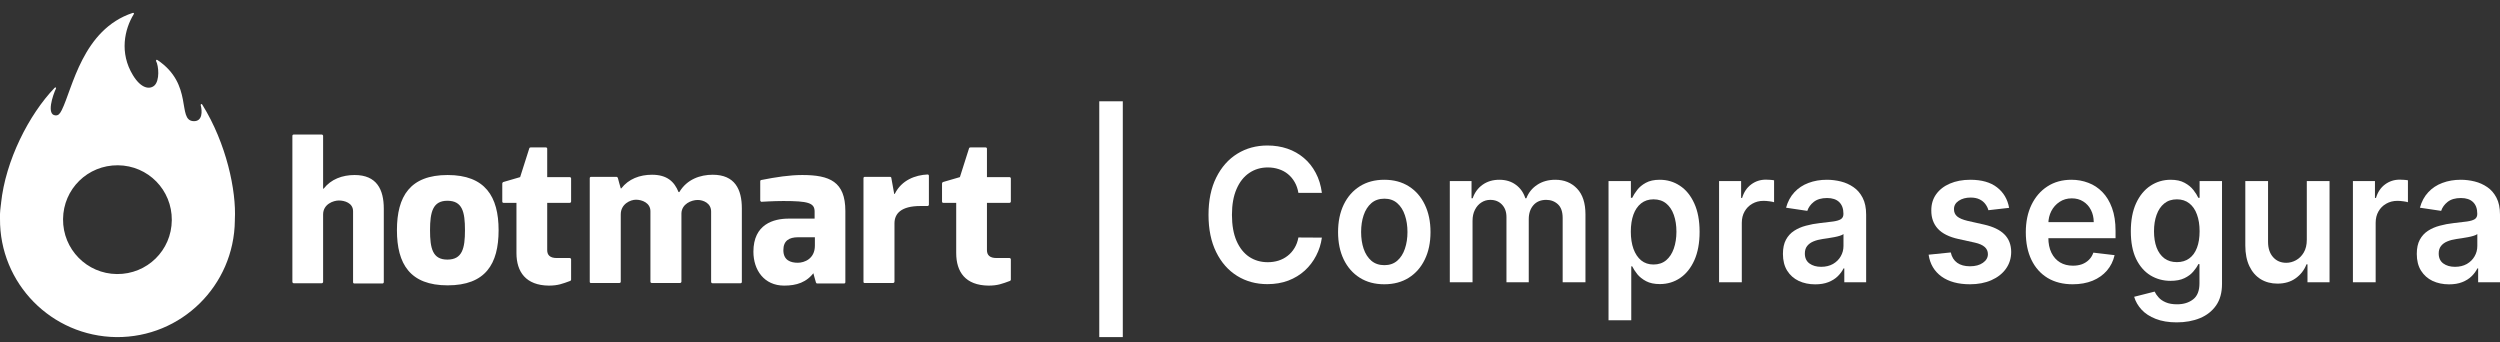
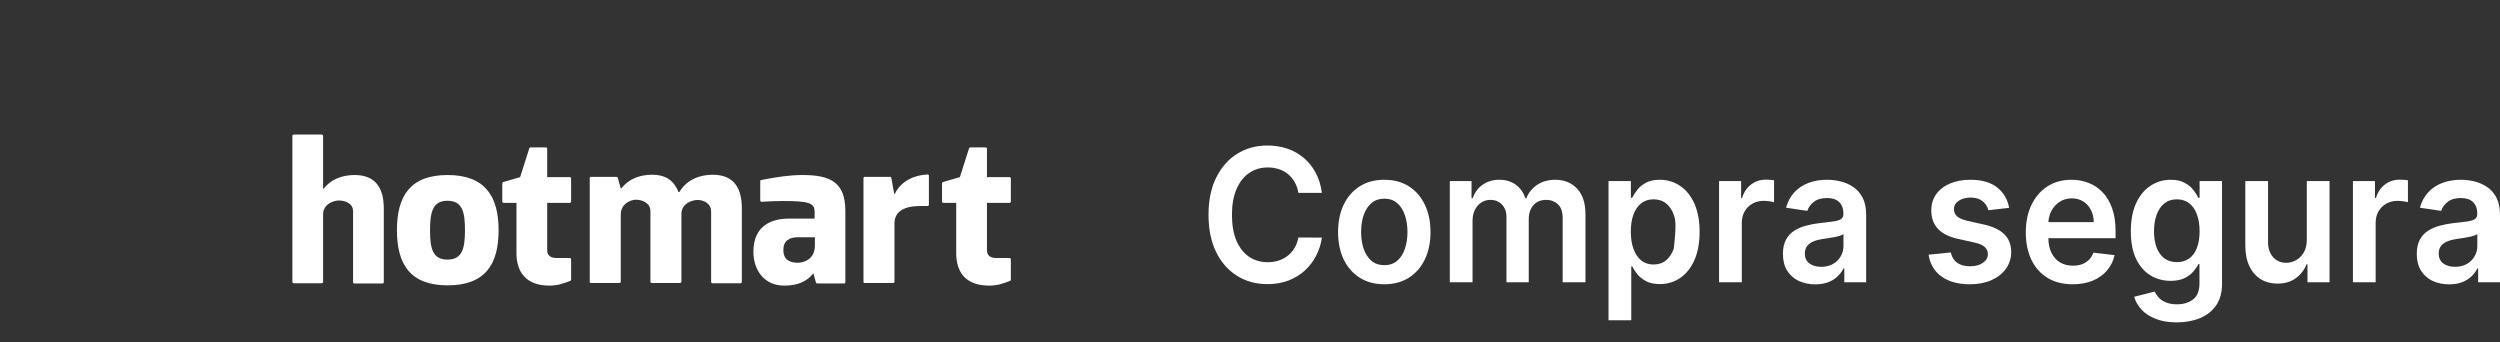
<svg xmlns="http://www.w3.org/2000/svg" width="168" height="23" viewBox="0 0 168 23" fill="none">
  <rect x="0" y="0" width="168" height="23" fill="#333333" stroke="none" />
  <path d="M88.83 12.961H87.252C87.207 12.69 87.124 12.449 87.003 12.24C86.882 12.027 86.731 11.847 86.551 11.7C86.371 11.552 86.166 11.441 85.935 11.367C85.707 11.291 85.461 11.252 85.196 11.252C84.727 11.252 84.31 11.376 83.947 11.624C83.584 11.869 83.3 12.229 83.095 12.705C82.889 13.177 82.787 13.754 82.787 14.436C82.787 15.13 82.889 15.714 83.095 16.189C83.303 16.662 83.587 17.019 83.947 17.261C84.31 17.5 84.725 17.62 85.192 17.62C85.451 17.62 85.693 17.584 85.918 17.513C86.146 17.44 86.35 17.332 86.53 17.19C86.713 17.049 86.866 16.874 86.99 16.668C87.117 16.461 87.204 16.225 87.252 15.959L88.83 15.968C88.771 16.399 88.643 16.803 88.446 17.181C88.252 17.559 87.997 17.893 87.682 18.182C87.367 18.468 86.999 18.693 86.576 18.855C86.154 19.015 85.686 19.094 85.171 19.094C84.411 19.094 83.733 18.91 83.137 18.541C82.54 18.172 82.07 17.639 81.727 16.942C81.384 16.246 81.212 15.41 81.212 14.436C81.212 13.459 81.385 12.623 81.731 11.93C82.078 11.233 82.549 10.7 83.145 10.331C83.742 9.962 84.417 9.778 85.171 9.778C85.652 9.778 86.1 9.849 86.513 9.99C86.927 10.132 87.295 10.34 87.619 10.615C87.942 10.886 88.208 11.22 88.416 11.615C88.628 12.008 88.765 12.457 88.83 12.961Z" fill="white" />
  <path d="M93.024 19.103C92.391 19.103 91.843 18.957 91.378 18.665C90.914 18.372 90.554 17.964 90.298 17.438C90.045 16.913 89.918 16.299 89.918 15.596C89.918 14.894 90.045 14.278 90.298 13.75C90.554 13.221 90.914 12.811 91.378 12.519C91.843 12.226 92.391 12.08 93.024 12.08C93.657 12.08 94.206 12.226 94.67 12.519C95.134 12.811 95.493 13.221 95.746 13.75C96.002 14.278 96.13 14.894 96.13 15.596C96.13 16.299 96.002 16.913 95.746 17.438C95.493 17.964 95.134 18.372 94.67 18.665C94.206 18.957 93.657 19.103 93.024 19.103ZM93.033 17.819C93.376 17.819 93.663 17.72 93.894 17.522C94.124 17.322 94.296 17.053 94.409 16.716C94.524 16.38 94.582 16.005 94.582 15.592C94.582 15.175 94.524 14.799 94.409 14.463C94.296 14.123 94.124 13.853 93.894 13.652C93.663 13.451 93.376 13.351 93.033 13.351C92.681 13.351 92.388 13.451 92.155 13.652C91.924 13.853 91.751 14.123 91.636 14.463C91.523 14.799 91.467 15.175 91.467 15.592C91.467 16.005 91.523 16.38 91.636 16.716C91.751 17.053 91.924 17.322 92.155 17.522C92.388 17.72 92.681 17.819 93.033 17.819Z" fill="white" />
  <path d="M97.427 18.97V12.169H98.887V13.325H98.963C99.098 12.935 99.322 12.631 99.634 12.412C99.947 12.191 100.32 12.08 100.753 12.08C101.192 12.08 101.562 12.193 101.863 12.417C102.167 12.638 102.381 12.941 102.504 13.325H102.572C102.715 12.947 102.957 12.646 103.298 12.421C103.641 12.194 104.048 12.08 104.517 12.08C105.114 12.08 105.601 12.278 105.978 12.674C106.355 13.069 106.543 13.646 106.543 14.405V18.97H105.011V14.653C105.011 14.231 104.904 13.922 104.691 13.727C104.477 13.53 104.215 13.431 103.906 13.431C103.537 13.431 103.249 13.552 103.04 13.794C102.835 14.033 102.732 14.345 102.732 14.728V18.97H101.234V14.586C101.234 14.235 101.133 13.955 100.93 13.745C100.73 13.536 100.469 13.431 100.145 13.431C99.926 13.431 99.726 13.49 99.546 13.608C99.366 13.723 99.222 13.887 99.115 14.1C99.008 14.309 98.955 14.554 98.955 14.835V18.97H97.427Z" fill="white" />
-   <path d="M108.093 21.521V12.169H109.596V13.294H109.684C109.763 13.128 109.874 12.953 110.018 12.767C110.161 12.578 110.355 12.417 110.6 12.284C110.845 12.148 111.157 12.08 111.537 12.08C112.038 12.08 112.49 12.215 112.892 12.483C113.297 12.749 113.618 13.143 113.854 13.665C114.093 14.185 114.213 14.823 114.213 15.578C114.213 16.325 114.096 16.96 113.863 17.483C113.629 18.005 113.311 18.404 112.909 18.678C112.506 18.953 112.051 19.09 111.541 19.09C111.17 19.09 110.862 19.025 110.617 18.895C110.372 18.765 110.175 18.609 110.026 18.426C109.88 18.24 109.766 18.064 109.684 17.899H109.621V21.521H108.093ZM109.591 15.57C109.591 16.009 109.651 16.395 109.769 16.725C109.89 17.056 110.063 17.314 110.288 17.5C110.516 17.683 110.791 17.775 111.115 17.775C111.453 17.775 111.735 17.68 111.963 17.491C112.191 17.299 112.363 17.038 112.478 16.708C112.596 16.374 112.656 15.995 112.656 15.57C112.656 15.147 112.598 14.773 112.482 14.445C112.367 14.117 112.195 13.86 111.968 13.674C111.74 13.488 111.455 13.395 111.115 13.395C110.789 13.395 110.512 13.486 110.284 13.665C110.056 13.846 109.883 14.098 109.765 14.423C109.649 14.747 109.591 15.13 109.591 15.57Z" fill="white" />
+   <path d="M108.093 21.521V12.169H109.596V13.294H109.684C109.763 13.128 109.874 12.953 110.018 12.767C110.161 12.578 110.355 12.417 110.6 12.284C110.845 12.148 111.157 12.08 111.537 12.08C112.038 12.08 112.49 12.215 112.892 12.483C113.297 12.749 113.618 13.143 113.854 13.665C114.093 14.185 114.213 14.823 114.213 15.578C114.213 16.325 114.096 16.96 113.863 17.483C113.629 18.005 113.311 18.404 112.909 18.678C112.506 18.953 112.051 19.09 111.541 19.09C111.17 19.09 110.862 19.025 110.617 18.895C110.372 18.765 110.175 18.609 110.026 18.426C109.88 18.24 109.766 18.064 109.684 17.899H109.621V21.521H108.093ZM109.591 15.57C109.591 16.009 109.651 16.395 109.769 16.725C109.89 17.056 110.063 17.314 110.288 17.5C110.516 17.683 110.791 17.775 111.115 17.775C111.453 17.775 111.735 17.68 111.963 17.491C112.191 17.299 112.363 17.038 112.478 16.708C112.656 15.147 112.598 14.773 112.482 14.445C112.367 14.117 112.195 13.86 111.968 13.674C111.74 13.488 111.455 13.395 111.115 13.395C110.789 13.395 110.512 13.486 110.284 13.665C110.056 13.846 109.883 14.098 109.765 14.423C109.649 14.747 109.591 15.13 109.591 15.57Z" fill="white" />
  <path d="M115.521 18.97V12.169H117.003V13.302H117.07C117.188 12.91 117.391 12.607 117.678 12.395C117.968 12.179 118.298 12.072 118.67 12.072C118.754 12.072 118.848 12.076 118.952 12.085C119.059 12.091 119.148 12.101 119.218 12.116V13.59C119.154 13.567 119.051 13.546 118.91 13.528C118.772 13.508 118.639 13.497 118.509 13.497C118.231 13.497 117.98 13.561 117.758 13.688C117.539 13.812 117.365 13.984 117.239 14.206C117.112 14.427 117.049 14.682 117.049 14.972V18.97H115.521Z" fill="white" />
  <path d="M121.983 19.108C121.572 19.108 121.202 19.031 120.873 18.877C120.546 18.721 120.287 18.491 120.096 18.186C119.908 17.882 119.813 17.508 119.813 17.062C119.813 16.678 119.881 16.361 120.016 16.11C120.151 15.859 120.335 15.658 120.569 15.508C120.802 15.357 121.065 15.243 121.358 15.167C121.653 15.087 121.959 15.029 122.274 14.994C122.654 14.953 122.962 14.916 123.198 14.883C123.434 14.848 123.606 14.795 123.713 14.724C123.823 14.65 123.878 14.536 123.878 14.383V14.356C123.878 14.023 123.783 13.764 123.595 13.581C123.406 13.398 123.135 13.307 122.78 13.307C122.406 13.307 122.109 13.393 121.89 13.564C121.673 13.735 121.527 13.937 121.451 14.17L120.024 13.958C120.137 13.544 120.323 13.199 120.581 12.922C120.84 12.641 121.157 12.432 121.531 12.293C121.905 12.151 122.319 12.08 122.772 12.08C123.084 12.08 123.395 12.119 123.705 12.195C124.014 12.272 124.297 12.399 124.553 12.576C124.809 12.75 125.014 12.988 125.169 13.289C125.327 13.59 125.405 13.967 125.405 14.418V18.97H123.937V18.036H123.886C123.793 18.225 123.662 18.402 123.494 18.567C123.328 18.73 123.118 18.861 122.865 18.961C122.614 19.059 122.32 19.108 121.983 19.108ZM122.379 17.93C122.686 17.93 122.952 17.866 123.177 17.739C123.402 17.609 123.575 17.438 123.696 17.226C123.82 17.013 123.882 16.781 123.882 16.53V15.729C123.834 15.77 123.752 15.809 123.637 15.844C123.525 15.88 123.398 15.911 123.257 15.937C123.117 15.964 122.977 15.987 122.839 16.008C122.702 16.029 122.582 16.046 122.481 16.061C122.253 16.093 122.049 16.147 121.869 16.221C121.689 16.294 121.547 16.398 121.442 16.53C121.338 16.66 121.286 16.829 121.286 17.035C121.286 17.33 121.389 17.553 121.594 17.704C121.8 17.854 122.061 17.93 122.379 17.93Z" fill="white" />
  <path d="M135.013 13.967L133.62 14.126C133.581 13.978 133.512 13.84 133.414 13.71C133.318 13.58 133.189 13.475 133.025 13.395C132.862 13.316 132.662 13.276 132.426 13.276C132.108 13.276 131.841 13.348 131.624 13.493C131.41 13.637 131.305 13.825 131.308 14.055C131.305 14.253 131.374 14.414 131.514 14.538C131.658 14.662 131.894 14.764 132.224 14.843L133.329 15.091C133.943 15.23 134.398 15.45 134.697 15.751C134.998 16.052 135.15 16.446 135.152 16.933C135.15 17.361 135.03 17.739 134.794 18.067C134.56 18.392 134.235 18.645 133.819 18.829C133.402 19.012 132.924 19.103 132.384 19.103C131.59 19.103 130.952 18.929 130.468 18.581C129.984 18.229 129.695 17.741 129.603 17.115L131.092 16.964C131.16 17.271 131.303 17.503 131.523 17.66C131.742 17.816 132.028 17.894 132.38 17.894C132.743 17.894 133.034 17.816 133.253 17.66C133.476 17.503 133.587 17.31 133.587 17.079C133.587 16.885 133.515 16.724 133.371 16.597C133.231 16.47 133.011 16.372 132.713 16.305L131.607 16.061C130.986 15.925 130.525 15.697 130.227 15.375C129.929 15.05 129.781 14.64 129.784 14.144C129.781 13.725 129.89 13.361 130.109 13.055C130.331 12.745 130.639 12.505 131.033 12.337C131.43 12.166 131.887 12.08 132.405 12.08C133.165 12.08 133.763 12.25 134.199 12.589C134.638 12.929 134.909 13.388 135.013 13.967Z" fill="white" />
  <path d="M139.282 19.103C138.632 19.103 138.071 18.961 137.598 18.678C137.128 18.392 136.767 17.987 136.514 17.465C136.26 16.939 136.134 16.321 136.134 15.609C136.134 14.91 136.26 14.296 136.514 13.767C136.77 13.236 137.127 12.823 137.586 12.527C138.044 12.229 138.583 12.08 139.202 12.08C139.602 12.08 139.979 12.148 140.333 12.284C140.69 12.417 141.006 12.623 141.278 12.904C141.554 13.184 141.771 13.541 141.928 13.976C142.086 14.406 142.165 14.92 142.165 15.516V16.008H136.851V14.928H140.7C140.697 14.62 140.634 14.347 140.51 14.108C140.387 13.866 140.213 13.676 139.991 13.537C139.772 13.398 139.516 13.329 139.223 13.329C138.911 13.329 138.636 13.409 138.4 13.568C138.164 13.725 137.979 13.931 137.847 14.188C137.718 14.442 137.652 14.721 137.649 15.025V15.968C137.649 16.364 137.718 16.703 137.856 16.986C137.994 17.267 138.186 17.483 138.434 17.633C138.681 17.781 138.971 17.854 139.303 17.854C139.526 17.854 139.727 17.822 139.907 17.757C140.087 17.689 140.243 17.59 140.375 17.46C140.508 17.33 140.607 17.169 140.675 16.978L142.101 17.146C142.011 17.541 141.84 17.887 141.587 18.182C141.336 18.474 141.015 18.702 140.624 18.864C140.233 19.023 139.786 19.103 139.282 19.103Z" fill="white" />
  <path d="M146.276 21.663C145.728 21.663 145.257 21.584 144.863 21.428C144.469 21.274 144.152 21.068 143.913 20.808C143.674 20.548 143.508 20.26 143.415 19.944L144.791 19.595C144.853 19.727 144.943 19.859 145.061 19.989C145.179 20.122 145.338 20.231 145.538 20.316C145.74 20.405 145.995 20.449 146.302 20.449C146.735 20.449 147.094 20.338 147.378 20.117C147.662 19.899 147.804 19.538 147.804 19.037V17.748H147.728C147.65 17.913 147.534 18.083 147.382 18.257C147.233 18.431 147.035 18.578 146.787 18.696C146.542 18.814 146.234 18.873 145.863 18.873C145.365 18.873 144.913 18.75 144.508 18.505C144.106 18.257 143.785 17.888 143.546 17.398C143.31 16.905 143.191 16.288 143.191 15.547C143.191 14.801 143.31 14.17 143.546 13.657C143.785 13.14 144.107 12.749 144.512 12.483C144.917 12.215 145.369 12.08 145.867 12.08C146.247 12.08 146.559 12.148 146.804 12.284C147.052 12.417 147.249 12.578 147.395 12.767C147.541 12.953 147.652 13.128 147.728 13.294H147.813V12.169H149.319V19.081C149.319 19.663 149.187 20.144 148.923 20.524C148.658 20.905 148.297 21.19 147.838 21.379C147.379 21.568 146.859 21.663 146.276 21.663ZM146.289 17.615C146.613 17.615 146.888 17.533 147.116 17.367C147.344 17.202 147.517 16.964 147.635 16.654C147.754 16.345 147.813 15.973 147.813 15.539C147.813 15.111 147.754 14.736 147.635 14.414C147.52 14.092 147.348 13.843 147.121 13.665C146.895 13.486 146.618 13.395 146.289 13.395C145.949 13.395 145.665 13.488 145.437 13.674C145.209 13.86 145.037 14.116 144.922 14.44C144.806 14.762 144.749 15.128 144.749 15.539C144.749 15.955 144.806 16.319 144.922 16.632C145.04 16.942 145.213 17.184 145.441 17.358C145.672 17.53 145.954 17.615 146.289 17.615Z" fill="white" />
  <path d="M155.017 16.11V12.169H156.545V18.97H155.063V17.761H154.996C154.85 18.142 154.609 18.454 154.274 18.696C153.942 18.938 153.533 19.059 153.046 19.059C152.621 19.059 152.246 18.96 151.919 18.762C151.596 18.561 151.342 18.271 151.16 17.89C150.977 17.506 150.885 17.043 150.885 16.499V12.169H152.413V16.252C152.413 16.683 152.526 17.025 152.751 17.279C152.976 17.533 153.271 17.66 153.637 17.66C153.862 17.66 154.08 17.602 154.291 17.487C154.502 17.372 154.675 17.201 154.81 16.973C154.948 16.743 155.017 16.455 155.017 16.11Z" fill="white" />
  <path d="M158.116 18.97V12.169H159.597V13.302H159.665C159.783 12.91 159.985 12.607 160.272 12.395C160.562 12.179 160.893 12.072 161.264 12.072C161.349 12.072 161.443 12.076 161.547 12.085C161.654 12.091 161.743 12.101 161.813 12.116V13.59C161.748 13.567 161.646 13.546 161.505 13.528C161.367 13.508 161.233 13.497 161.104 13.497C160.825 13.497 160.575 13.561 160.353 13.688C160.133 13.812 159.96 13.984 159.834 14.206C159.707 14.427 159.644 14.682 159.644 14.972V18.97H158.116Z" fill="white" />
  <path d="M164.577 19.108C164.167 19.108 163.797 19.031 163.467 18.877C163.141 18.721 162.882 18.491 162.691 18.186C162.502 17.882 162.408 17.508 162.408 17.062C162.408 16.678 162.476 16.361 162.611 16.11C162.746 15.859 162.93 15.658 163.163 15.508C163.397 15.357 163.66 15.243 163.953 15.167C164.248 15.087 164.553 15.029 164.868 14.994C165.248 14.953 165.556 14.916 165.793 14.883C166.029 14.848 166.201 14.795 166.308 14.724C166.417 14.65 166.472 14.536 166.472 14.383V14.356C166.472 14.023 166.378 13.764 166.189 13.581C166.001 13.398 165.729 13.307 165.375 13.307C165.001 13.307 164.704 13.393 164.484 13.564C164.268 13.735 164.121 13.937 164.046 14.17L162.619 13.958C162.732 13.544 162.917 13.199 163.176 12.922C163.435 12.641 163.751 12.432 164.126 12.293C164.5 12.151 164.914 12.08 165.367 12.08C165.679 12.08 165.99 12.119 166.299 12.195C166.609 12.272 166.891 12.399 167.148 12.576C167.404 12.75 167.609 12.988 167.764 13.289C167.921 13.59 168 13.967 168 14.418V18.97H166.531V18.036H166.481C166.388 18.225 166.257 18.402 166.088 18.567C165.922 18.73 165.713 18.861 165.459 18.961C165.209 19.059 164.915 19.108 164.577 19.108ZM164.974 17.93C165.281 17.93 165.547 17.866 165.772 17.739C165.997 17.609 166.17 17.438 166.291 17.226C166.415 17.013 166.476 16.781 166.476 16.53V15.729C166.429 15.77 166.347 15.809 166.232 15.844C166.119 15.88 165.993 15.911 165.852 15.937C165.711 15.964 165.572 15.987 165.434 16.008C165.296 16.029 165.177 16.046 165.075 16.061C164.847 16.093 164.643 16.147 164.463 16.221C164.283 16.294 164.141 16.398 164.037 16.53C163.933 16.66 163.881 16.829 163.881 17.035C163.881 17.33 163.984 17.553 164.189 17.704C164.394 17.854 164.656 17.93 164.974 17.93Z" fill="white" />
-   <path d="M75.452 6.807V22.653H73.871V6.807H75.452Z" fill="white" />
  <path d="M19.648 18.945V9.13C19.648 9.077 19.683 9.042 19.736 9.042H21.625C21.678 9.042 21.713 9.095 21.713 9.13V12.679H21.749C22.243 12.043 23.002 11.761 23.832 11.761C25.315 11.761 25.791 12.732 25.791 14.02V18.963C25.791 18.998 25.756 19.051 25.703 19.051H23.814C23.761 19.051 23.726 19.016 23.726 18.963V14.197C23.726 13.632 23.143 13.473 22.773 13.473C22.402 13.473 21.713 13.72 21.713 14.409V18.945C21.713 18.981 21.678 19.034 21.625 19.034H19.736C19.701 19.034 19.648 18.998 19.648 18.945ZM34.706 17.004V13.632H33.841C33.788 13.632 33.753 13.597 33.753 13.544V12.326C33.753 12.29 33.788 12.255 33.806 12.237C33.841 12.22 34.953 11.902 34.953 11.902C34.953 11.902 35.553 9.995 35.571 9.96C35.589 9.925 35.606 9.907 35.66 9.907H36.683C36.736 9.907 36.772 9.942 36.772 9.995V11.902H38.29C38.325 11.902 38.378 11.937 38.378 11.99V13.544C38.378 13.597 38.325 13.632 38.29 13.632H36.772V16.809C36.772 17.145 36.966 17.339 37.407 17.339H38.29C38.343 17.339 38.378 17.392 38.378 17.427V18.787C38.378 18.84 38.343 18.857 38.325 18.875C37.795 19.069 37.495 19.193 36.877 19.193C35.342 19.175 34.706 18.275 34.706 17.004ZM64.257 17.004V13.632H63.392C63.34 13.632 63.304 13.597 63.304 13.544V12.326C63.304 12.29 63.34 12.255 63.357 12.237C63.392 12.22 64.505 11.902 64.505 11.902C64.505 11.902 65.105 9.995 65.122 9.96C65.14 9.925 65.158 9.907 65.211 9.907H66.235C66.287 9.907 66.323 9.942 66.323 9.995V11.902H67.841C67.876 11.902 67.929 11.937 67.929 11.99V13.544C67.929 13.597 67.876 13.632 67.841 13.632H66.323V16.809C66.323 17.145 66.517 17.339 66.958 17.339H67.841C67.894 17.339 67.929 17.392 67.929 17.427V18.787C67.929 18.84 67.894 18.857 67.876 18.875C67.347 19.069 67.047 19.193 66.429 19.193C64.875 19.175 64.257 18.275 64.257 17.004ZM39.631 18.945V11.973C39.631 11.92 39.667 11.884 39.72 11.884H41.432C41.467 11.884 41.503 11.92 41.52 11.955C41.52 11.99 41.715 12.661 41.715 12.661H41.75C42.244 12.025 42.986 11.743 43.815 11.743C44.821 11.743 45.316 12.202 45.598 12.908H45.651C46.163 12.043 47.063 11.743 47.893 11.743C49.376 11.743 49.852 12.714 49.852 14.003V18.945C49.852 18.998 49.817 19.034 49.764 19.034H47.875C47.822 19.034 47.787 18.981 47.787 18.945V14.214C47.787 13.65 47.258 13.438 46.887 13.438C46.463 13.438 45.81 13.703 45.792 14.338V18.928C45.792 18.963 45.757 19.016 45.704 19.016H43.797C43.745 19.016 43.709 18.981 43.709 18.928V14.197C43.709 13.632 43.144 13.42 42.738 13.42C42.368 13.42 41.715 13.703 41.715 14.409V18.928C41.715 18.981 41.679 19.016 41.626 19.016H39.737C39.667 19.034 39.631 18.981 39.631 18.945ZM51.088 13.473V12.184C51.088 12.131 51.124 12.096 51.159 12.096C52.147 11.902 53.048 11.761 53.913 11.761C55.749 11.761 56.808 12.202 56.808 14.179V18.963C56.808 19.016 56.773 19.051 56.72 19.051H54.919C54.866 19.051 54.848 19.016 54.831 18.981C54.813 18.945 54.636 18.275 54.636 18.275H54.725C54.213 18.981 53.524 19.193 52.695 19.193C51.353 19.193 50.629 18.151 50.629 16.915C50.629 15.062 51.989 14.691 52.995 14.691H54.742V14.214C54.742 13.632 54.301 13.508 52.642 13.508C51.936 13.508 51.194 13.561 51.159 13.561C51.141 13.561 51.088 13.508 51.088 13.473ZM54.76 15.944H53.63C53.03 15.944 52.642 16.174 52.642 16.809C52.642 17.498 53.136 17.657 53.613 17.657C54.054 17.657 54.76 17.392 54.76 16.509V15.944ZM58.026 18.945V11.973C58.026 11.92 58.061 11.884 58.114 11.884H59.809C59.862 11.884 59.897 11.92 59.897 11.955C59.897 11.99 60.091 13.032 60.091 13.032H60.127C60.586 12.096 61.521 11.761 62.333 11.725C62.386 11.725 62.422 11.761 62.422 11.814V13.755C62.422 13.809 62.369 13.844 62.333 13.844H61.857C60.55 13.844 60.109 14.356 60.109 15.009V18.928C60.109 18.981 60.056 19.016 60.021 19.016H58.132C58.079 19.034 58.026 18.998 58.026 18.945ZM26.674 15.468C26.674 13.191 27.557 11.761 30.081 11.761C32.605 11.761 33.506 13.208 33.506 15.468C33.506 17.745 32.623 19.175 30.081 19.175C27.557 19.175 26.674 17.745 26.674 15.468ZM28.898 15.468C28.898 16.704 29.075 17.445 30.063 17.445C31.07 17.445 31.246 16.686 31.246 15.468C31.246 14.232 31.07 13.491 30.063 13.491C29.093 13.491 28.898 14.232 28.898 15.468Z" fill="white" />
-   <path d="M15.782 14.762C15.888 12.82 15.217 9.642 13.593 7.03C13.558 6.959 13.47 6.994 13.487 7.065C13.593 7.453 13.628 8.177 12.993 8.142C11.881 8.071 13.028 5.67 10.575 4.029C10.521 3.993 10.469 4.046 10.486 4.099C10.663 4.417 10.751 5.423 10.363 5.759C10.045 6.023 9.48 5.953 8.933 5.053C8.015 3.552 8.368 1.963 8.986 0.957C9.039 0.886 8.968 0.851 8.915 0.869C5.543 1.981 4.873 5.953 4.149 7.4C4.025 7.648 3.919 7.771 3.725 7.753C3.107 7.718 3.549 6.394 3.76 5.953C3.796 5.882 3.725 5.847 3.672 5.9C1.942 7.7 0.371 10.79 0.071 13.65C0.089 13.579 0.036 13.879 0.018 14.109C0.018 14.197 0 14.285 0 14.373V14.691C-0.035 19.051 3.46 22.6 7.821 22.653C12.181 22.688 15.729 19.193 15.782 14.832V14.762ZM7.856 18.416C5.843 18.398 4.219 16.756 4.237 14.726C4.255 12.696 5.896 11.09 7.926 11.107C9.957 11.125 11.563 12.767 11.545 14.797C11.528 16.827 9.886 18.434 7.856 18.416Z" fill="white" />
</svg>